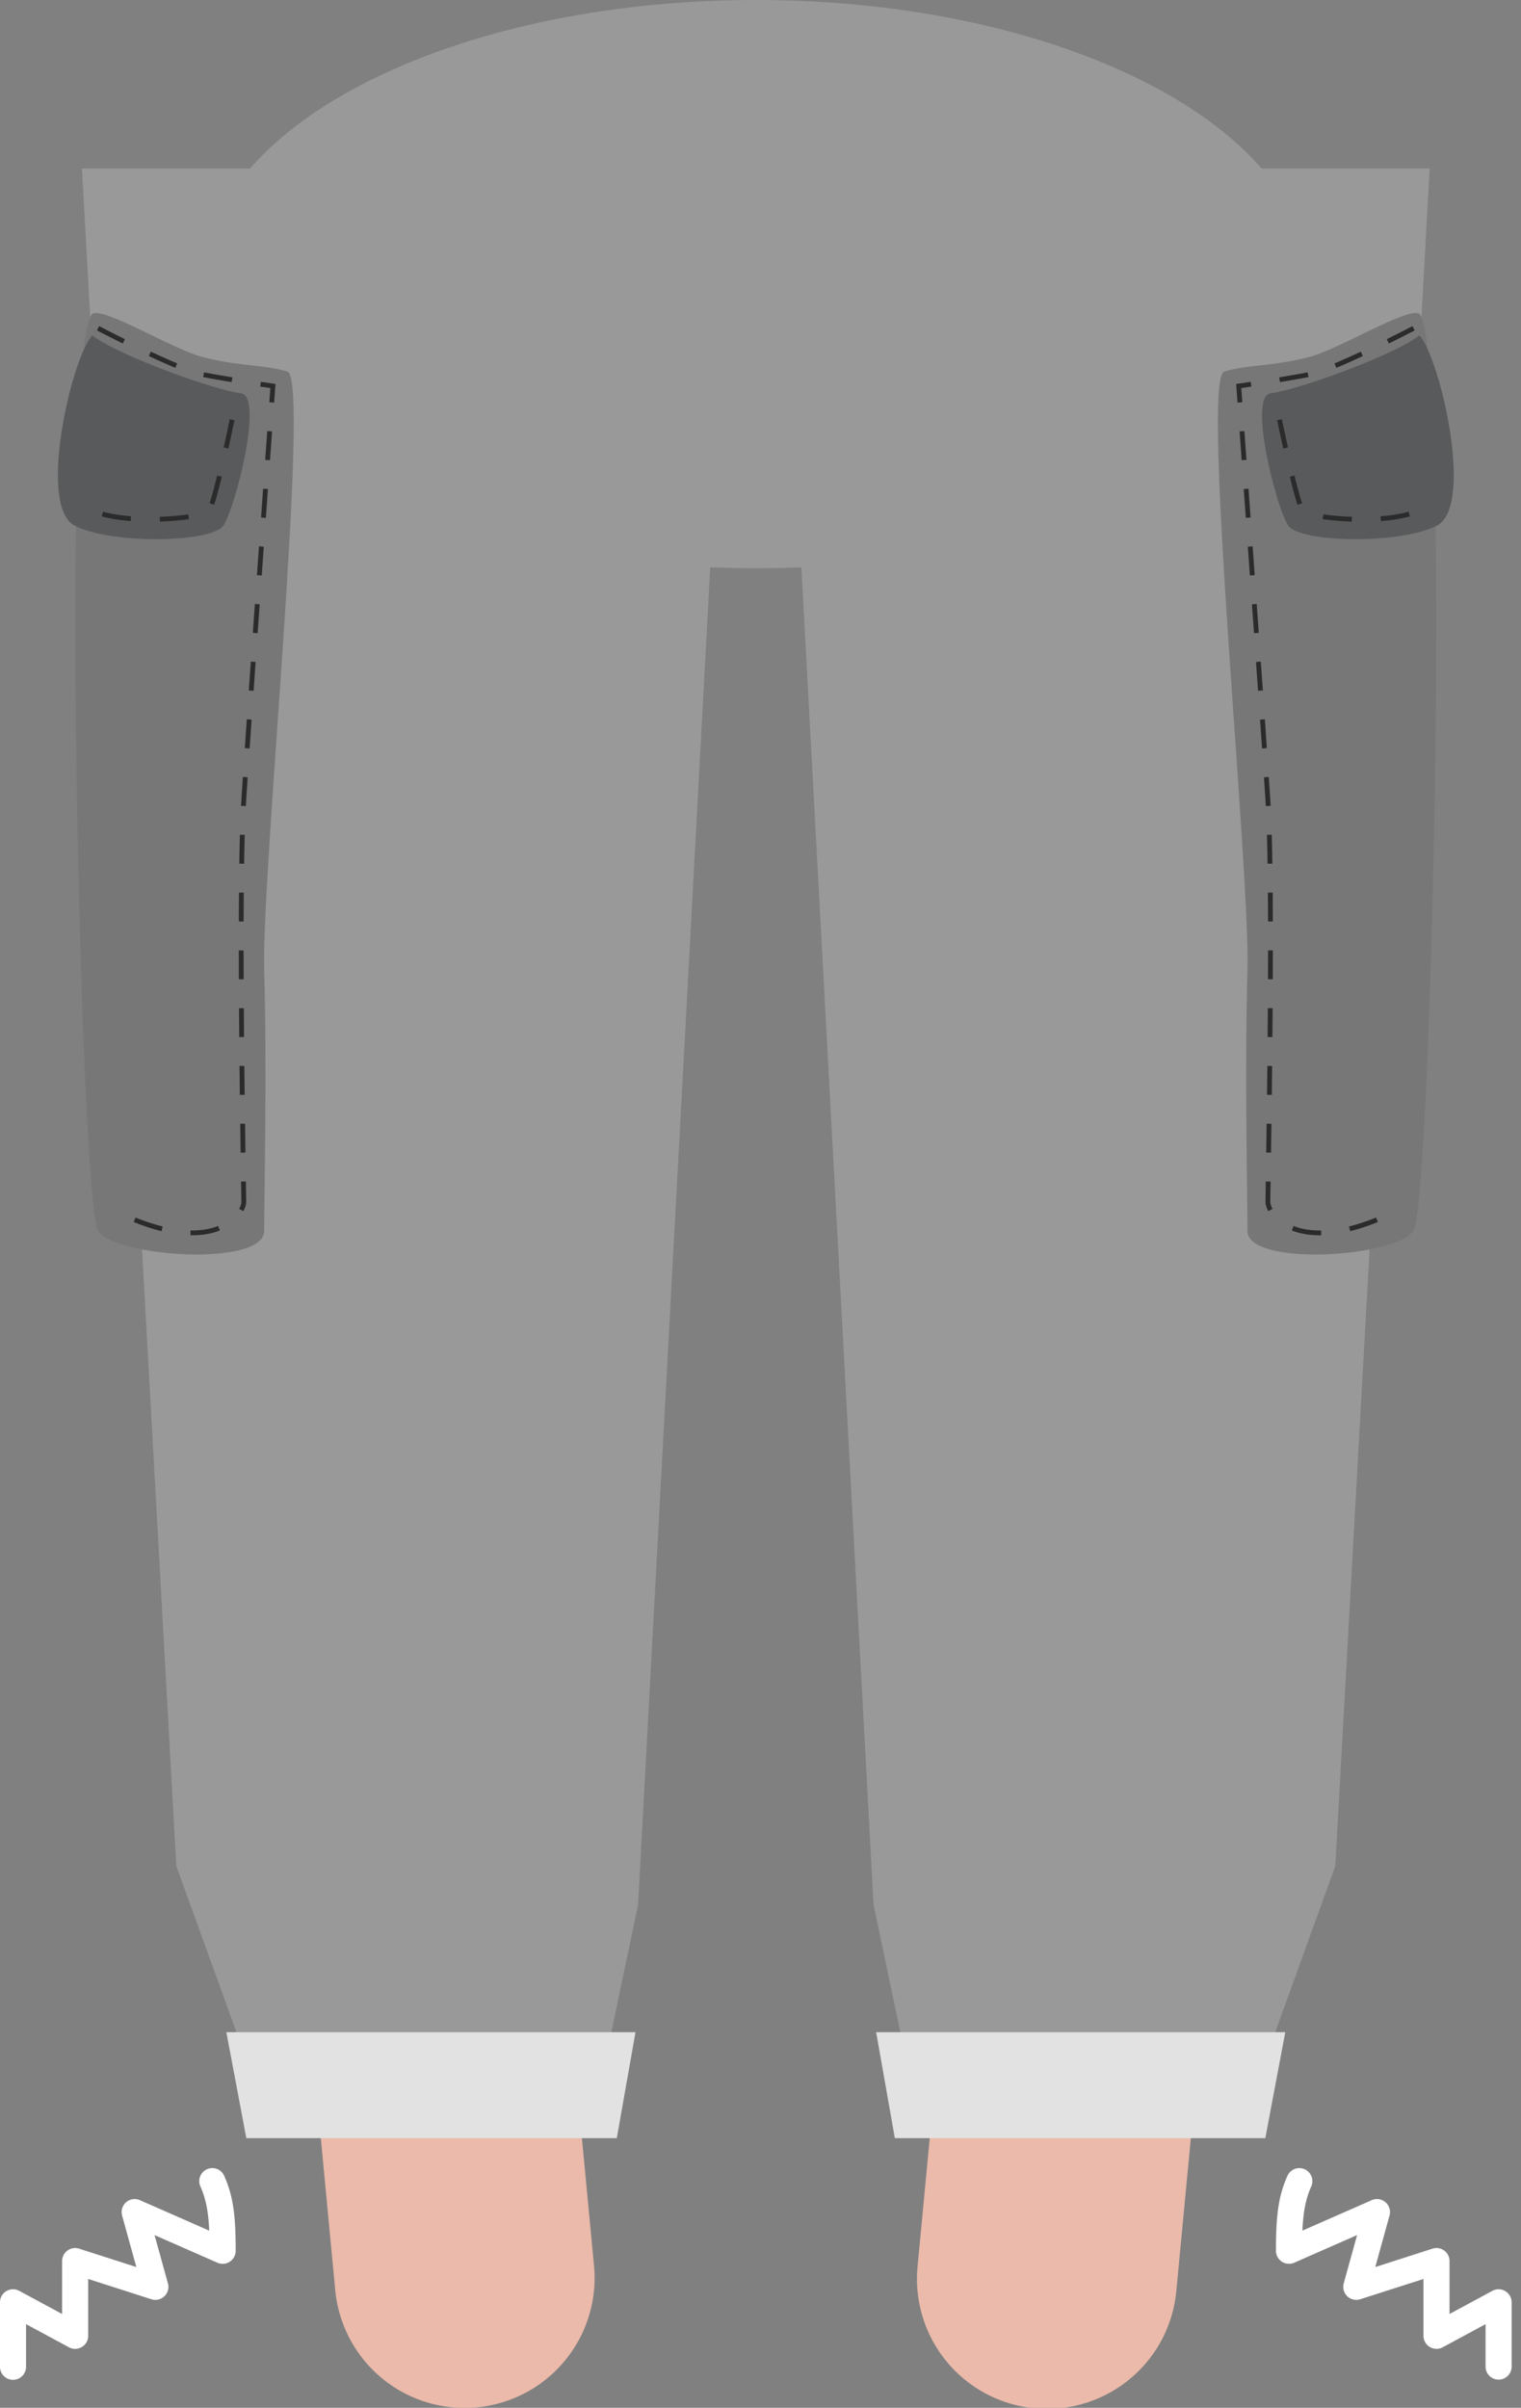
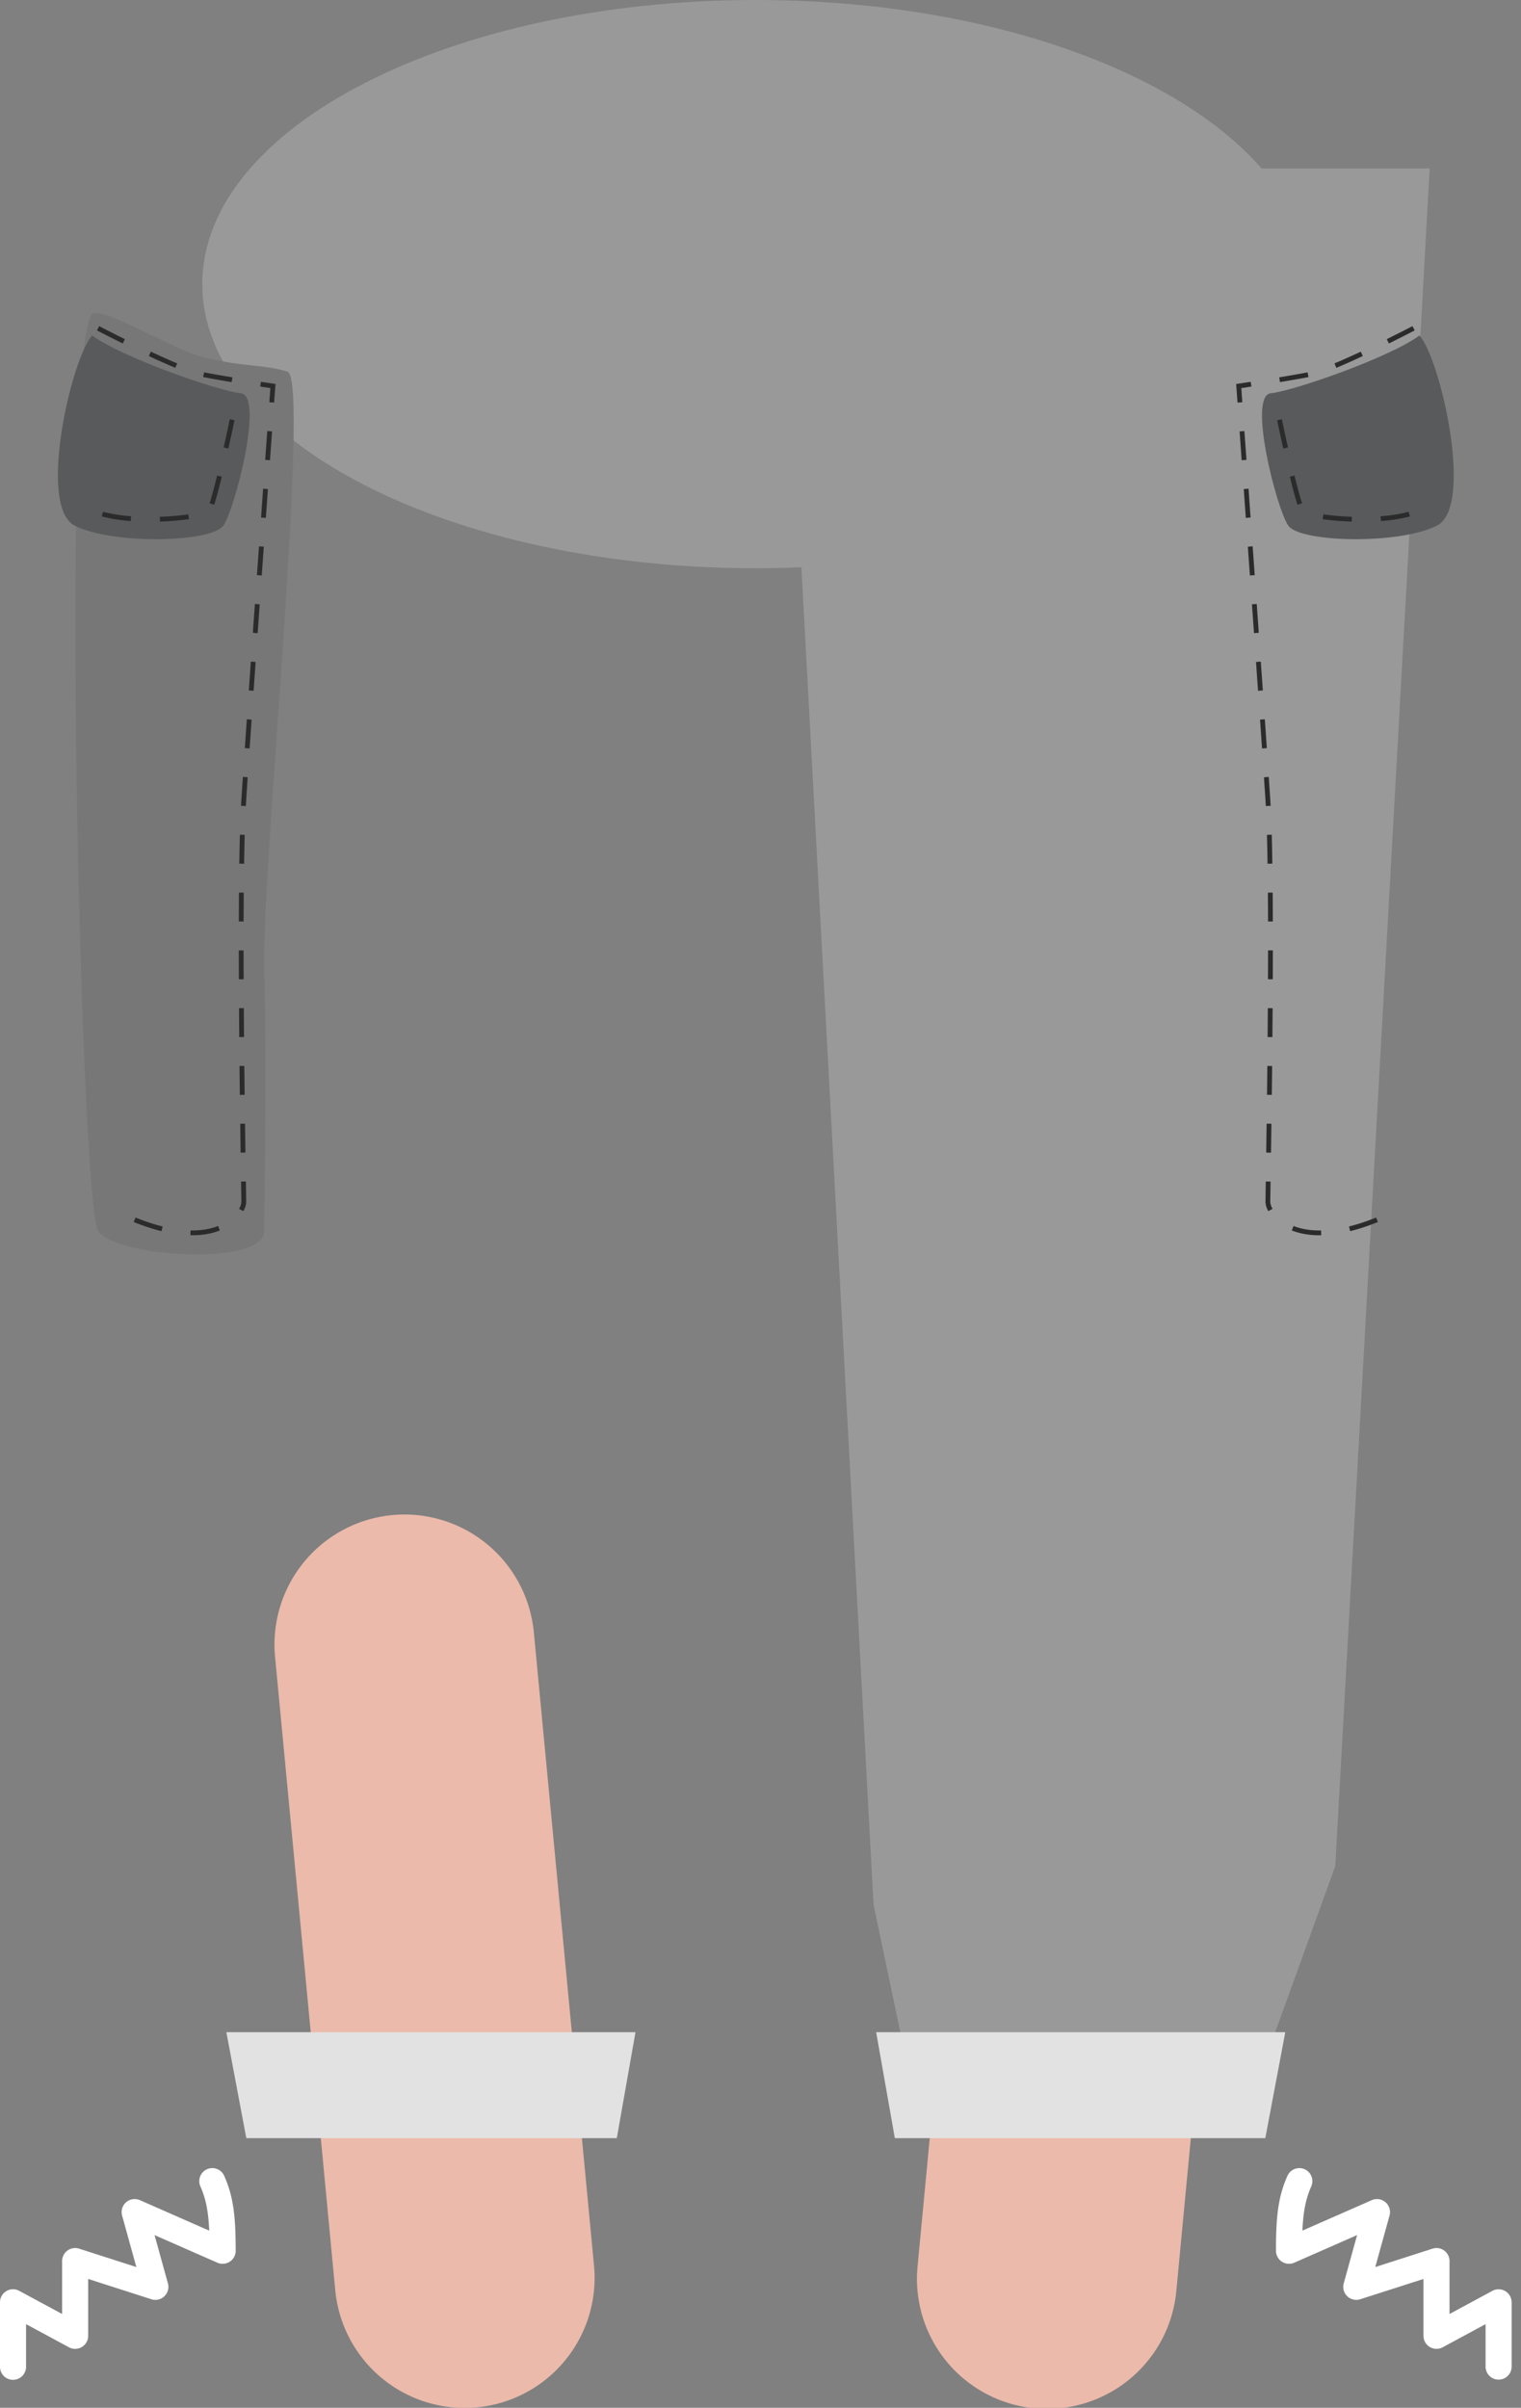
<svg xmlns="http://www.w3.org/2000/svg" width="79" height="125" fill="none">
  <rect width="100%" height="100%" fill="#808080" stroke="none" />
  <path d="M50.787 84.736a6.75 6.75 0 0 1 13.45 1.166l-.01.112-3.125 32.875a6.75 6.75 0 0 1-13.45-1.167l.01-.111 3.125-32.875ZM20.368 78.655a6.75 6.75 0 0 1 7.347 5.97l.012.111 3.125 32.875A6.75 6.75 0 0 1 17.424 119l-.012-.111-3.125-32.875a6.75 6.75 0 0 1 6.081-7.359Z" fill="#EBBAAA" />
  <path d="M10.751 112.615a.676.676 0 0 1 .894.342c.487 1.093.596 2.125.596 3.891a.677.677 0 0 1-.91.635l-.04-.016-3.264-1.434.695 2.506a.677.677 0 0 1-.82.837l-.04-.012-3.283-1.054v2.953c0 .498-.517.82-.96.614l-.038-.019-2.228-1.202v2.214c0 .36-.28.654-.635.676l-.041.001a.677.677 0 0 1-.676-.636L0 122.87v-3.347c0-.499.517-.821.96-.615l.038.019 2.228 1.202v-2.746c0-.445.42-.764.843-.657l.04.012 2.973.954-.74-2.671a.676.676 0 0 1 .888-.815l.036.014 3.601 1.582-.003-.077c-.045-.892-.163-1.531-.422-2.141l-.033-.076a.676.676 0 0 1 .342-.893ZM66.87 112.957a.676.676 0 0 1 1.235.551c-.282.633-.408 1.287-.455 2.217l-.004.077 3.602-1.582a.677.677 0 0 1 .933.763l-.01.038-.74 2.671 2.973-.954a.677.677 0 0 1 .883.602v2.789l2.229-1.202a.677.677 0 0 1 .996.553l.002.042v3.348a.677.677 0 0 1-1.352.041l-.002-.041v-2.214l-2.228 1.202a.676.676 0 0 1-.996-.553l-.002-.042v-2.952l-3.283 1.053a.676.676 0 0 1-.868-.785l.01-.04.694-2.506-3.265 1.434a.677.677 0 0 1-.947-.577l-.002-.042.001-.288c.012-1.593.135-2.571.595-3.603Z" fill="#fff" />
  <path d="M39.257 29.5c15.878 0 28.75-6.604 28.75-14.75S55.135 0 39.257 0s-28.75 6.604-28.75 14.75S23.379 29.5 39.257 29.5Z" fill="#999" />
  <path d="M40.507 8.75h33.75l-4.902 88.123-3.239 8.952-18.935 1.675-1.81-8.625L40.507 8.75Z" fill="#999" />
  <path d="M45.507 105.5h21.25L65.72 111H46.477l-.97-5.5Z" fill="#E2E2E2" />
-   <path d="M38.007 8.75H4.257l4.901 88.123 3.24 8.952 18.935 1.675 1.81-8.625L38.006 8.75Z" fill="#999" />
  <path d="M33.007 105.5h-21.25l1.036 5.5h19.244l.97-5.5Z" fill="#E2E2E2" />
-   <path d="M67.972 18.542c1.574-.4 5.146-2.624 5.751-2.25 1.665 1.75.606 46.233-.302 47.608-.909 1.375-8.628 1.875-8.628 0s-.151-8.372 0-13.495c.151-5.122-2.422-30.739-1.21-31.113 1.21-.375 2.421-.25 4.389-.75Z" fill="#777" />
  <path d="M66.004 20.416c1.21-.125 6.206-1.875 7.72-2.999 1.059 1.124 2.875 8.872.908 9.871-1.968 1-7.114.875-7.72 0-.605-.875-2.119-6.747-.908-6.872Z" fill="#595A5B" />
  <path fill-rule="evenodd" clip-rule="evenodd" d="m66.335 21.816.245-.051c.092.442.203.958.317 1.464l-.245.055c-.085-.38-.168-.767-.244-1.123l-.073-.345Zm.659 2.932.242-.06c.137.558.257 1.007.354 1.32l.038.118-.237.078a17.64 17.64 0 0 1-.317-1.132l-.08-.324Zm1.706 2.204c.447.064.972.109 1.508.126l.008-.25a13.854 13.854 0 0 1-1.48-.124l-.036.248Zm4.53-.141a8.28 8.28 0 0 1-1.505.239l-.02-.25a8.035 8.035 0 0 0 1.46-.23l.064.24ZM73.363 16.931l.115.222c-.261.136-.558.287-.868.443l-.472.235-.111-.224c.37-.183.736-.367 1.064-.536l.272-.14Zm-2.685 1.326.106.226c-.512.24-.975.447-1.375.613l-.097-.23c.317-.133.675-.29 1.066-.47l.3-.14Zm-2.715 1.319-.048-.246-.169.033a57.29 57.29 0 0 1-1.304.226l.04.247.37-.062c.437-.073.813-.14 1.111-.198Zm-3.757.358.755-.112.037.247-.526.079.053.735-.25.018-.069-.967Zm.178 2.462.107 1.496.25-.018-.108-1.496-.25.018Zm.322 4.49-.107-1.497.249-.018.107 1.496-.25.018Zm.106 1.494.107 1.496.25-.018-.107-1.495-.25.017Zm.32 4.489-.107-1.496.25-.018.105 1.496-.249.018Zm.105 1.496.104 1.497.25-.018-.105-1.496-.25.017Zm.312 4.49-.103-1.496.249-.018.103 1.497-.25.017Zm.1 1.496.079 1.19.018.305.25-.013-.012-.21-.085-1.289-.25.017Zm.155 2.99.25-.007.017.718.014.784-.25.004c-.005-.34-.011-.663-.018-.968l-.013-.53Zm.299 2.997-.25.002.006.984.002.515h.25l-.004-.768c0-.25-.002-.495-.004-.733Zm-.241 3h.25l-.001.59-.003.911h-.25l.001-.308.003-1.193Zm-.012 3-.012 1.5.25.002.012-1.5-.25-.002Zm-.043 4.5.017-1.5.25.002-.017 1.5-.25-.003Zm-.02 1.498-.021 1.5.25.003.021-1.5-.25-.003Zm-.044 3 .25.003c-.012.739-.015.959-.015 1.045l.001.046a.893.893 0 0 0 .116.326l-.219.121a1.046 1.046 0 0 1-.148-.477l.015-1.065Zm1.35 2.542c.436.172.946.26 1.53.25l-.005-.25c-.551.01-1.029-.072-1.432-.232l-.092.232Zm4.475-.438c-.508.205-.989.363-1.442.475l-.06-.243c.442-.11.91-.263 1.408-.464l.094.232Z" fill="#2B2B2B" />
  <path d="M10.542 18.542c-1.574-.4-5.146-2.624-5.752-2.25-1.665 1.75-.605 46.233.303 47.608.908 1.375 8.628 1.875 8.628 0s.15-8.372 0-13.495c-.152-5.122 2.421-30.739 1.21-31.113-1.21-.375-2.421-.25-4.389-.75Z" fill="#777" />
  <path d="M12.51 20.416c-1.211-.125-6.206-1.875-7.72-2.999-1.06 1.124-2.875 8.872-.908 9.871 1.968 1 7.114.875 7.72 0 .605-.875 2.119-6.747.908-6.872Z" fill="#595A5B" />
  <path fill-rule="evenodd" clip-rule="evenodd" d="m11.934 21.765.244.051c-.057.277-.122.583-.19.898l-.127.57-.244-.055c.085-.379.169-.764.244-1.12l.072-.344Zm-.657 2.923.243.06c-.138.563-.259 1.016-.358 1.336l-.04.12-.236-.078c.079-.24.175-.584.286-1.015l.105-.423ZM9.78 26.704c-.439.063-.954.107-1.481.124l.008.25a14.09 14.09 0 0 0 1.508-.126l-.035-.248Zm-4.43-.135c.42.113.913.19 1.459.231l-.02.25a8.278 8.278 0 0 1-1.503-.24l.065-.24ZM5.036 17.153l.115-.222c.304.159.655.337 1.02.52l.316.157-.11.224a80.63 80.63 0 0 1-.926-.465l-.415-.214Zm2.694 1.33.106-.226c.509.237.97.443 1.365.608l-.096.231c-.32-.133-.68-.293-1.074-.473l-.3-.14Zm2.869.847-.048.245.355.067c.32.059.7.124 1.126.194l.04-.247-.486-.081a42.015 42.015 0 0 1-.987-.178Zm3.443.817-.527-.078.038-.247.755.112-.07.966-.25-.018.054-.735Zm-.161 2.231-.108 1.496.25.018.107-1.496-.25-.018Zm-.322 4.49.107-1.497.25.018-.108 1.496-.25-.018Zm-.107 1.494-.107 1.496.25.018.106-1.496-.249-.018Zm-.319 4.489.106-1.496.25.017-.106 1.497-.25-.018Zm-.105 1.496-.105 1.497.25.017.104-1.496-.25-.018Zm-.312 4.49.103-1.496.25.017-.104 1.497-.25-.017Zm-.102 1.497-.078 1.19-.018.308.25.014.018-.306.078-1.19-.25-.016Zm-.154 3 .25.007c-.008.284-.015.586-.021.906l-.01.593-.25-.004c.006-.408.013-.792.022-1.151l.01-.35Zm.201 3.005-.25-.002-.003.485-.005 1.017h.25l.005-1.015c0-.164.002-.326.003-.485Zm-.26 3h.25l.001.292.004 1.207-.25.001-.001-.307-.003-1.194Zm.013 3 .011 1.5.25-.002-.011-1.5-.25.002Zm.043 4.5-.017-1.5.25-.002.017 1.5-.25.003Zm.02 1.5.02 1.5.25-.004-.02-1.5-.25.004Zm.044 3 .25-.004.015 1.028-.002.083c-.01.125-.061.277-.146.43l-.22-.12a.816.816 0 0 0 .118-.356l-.015-1.06Zm-1.193 2.306c-.403.16-.88.242-1.432.232l-.005.25c.584.01 1.094-.077 1.529-.25l-.092-.232Zm-4.288-.437c.497.2.966.355 1.408.464l-.06.243c-.454-.113-.934-.27-1.442-.475l.094-.232Z" fill="#2B2B2B" />
</svg>